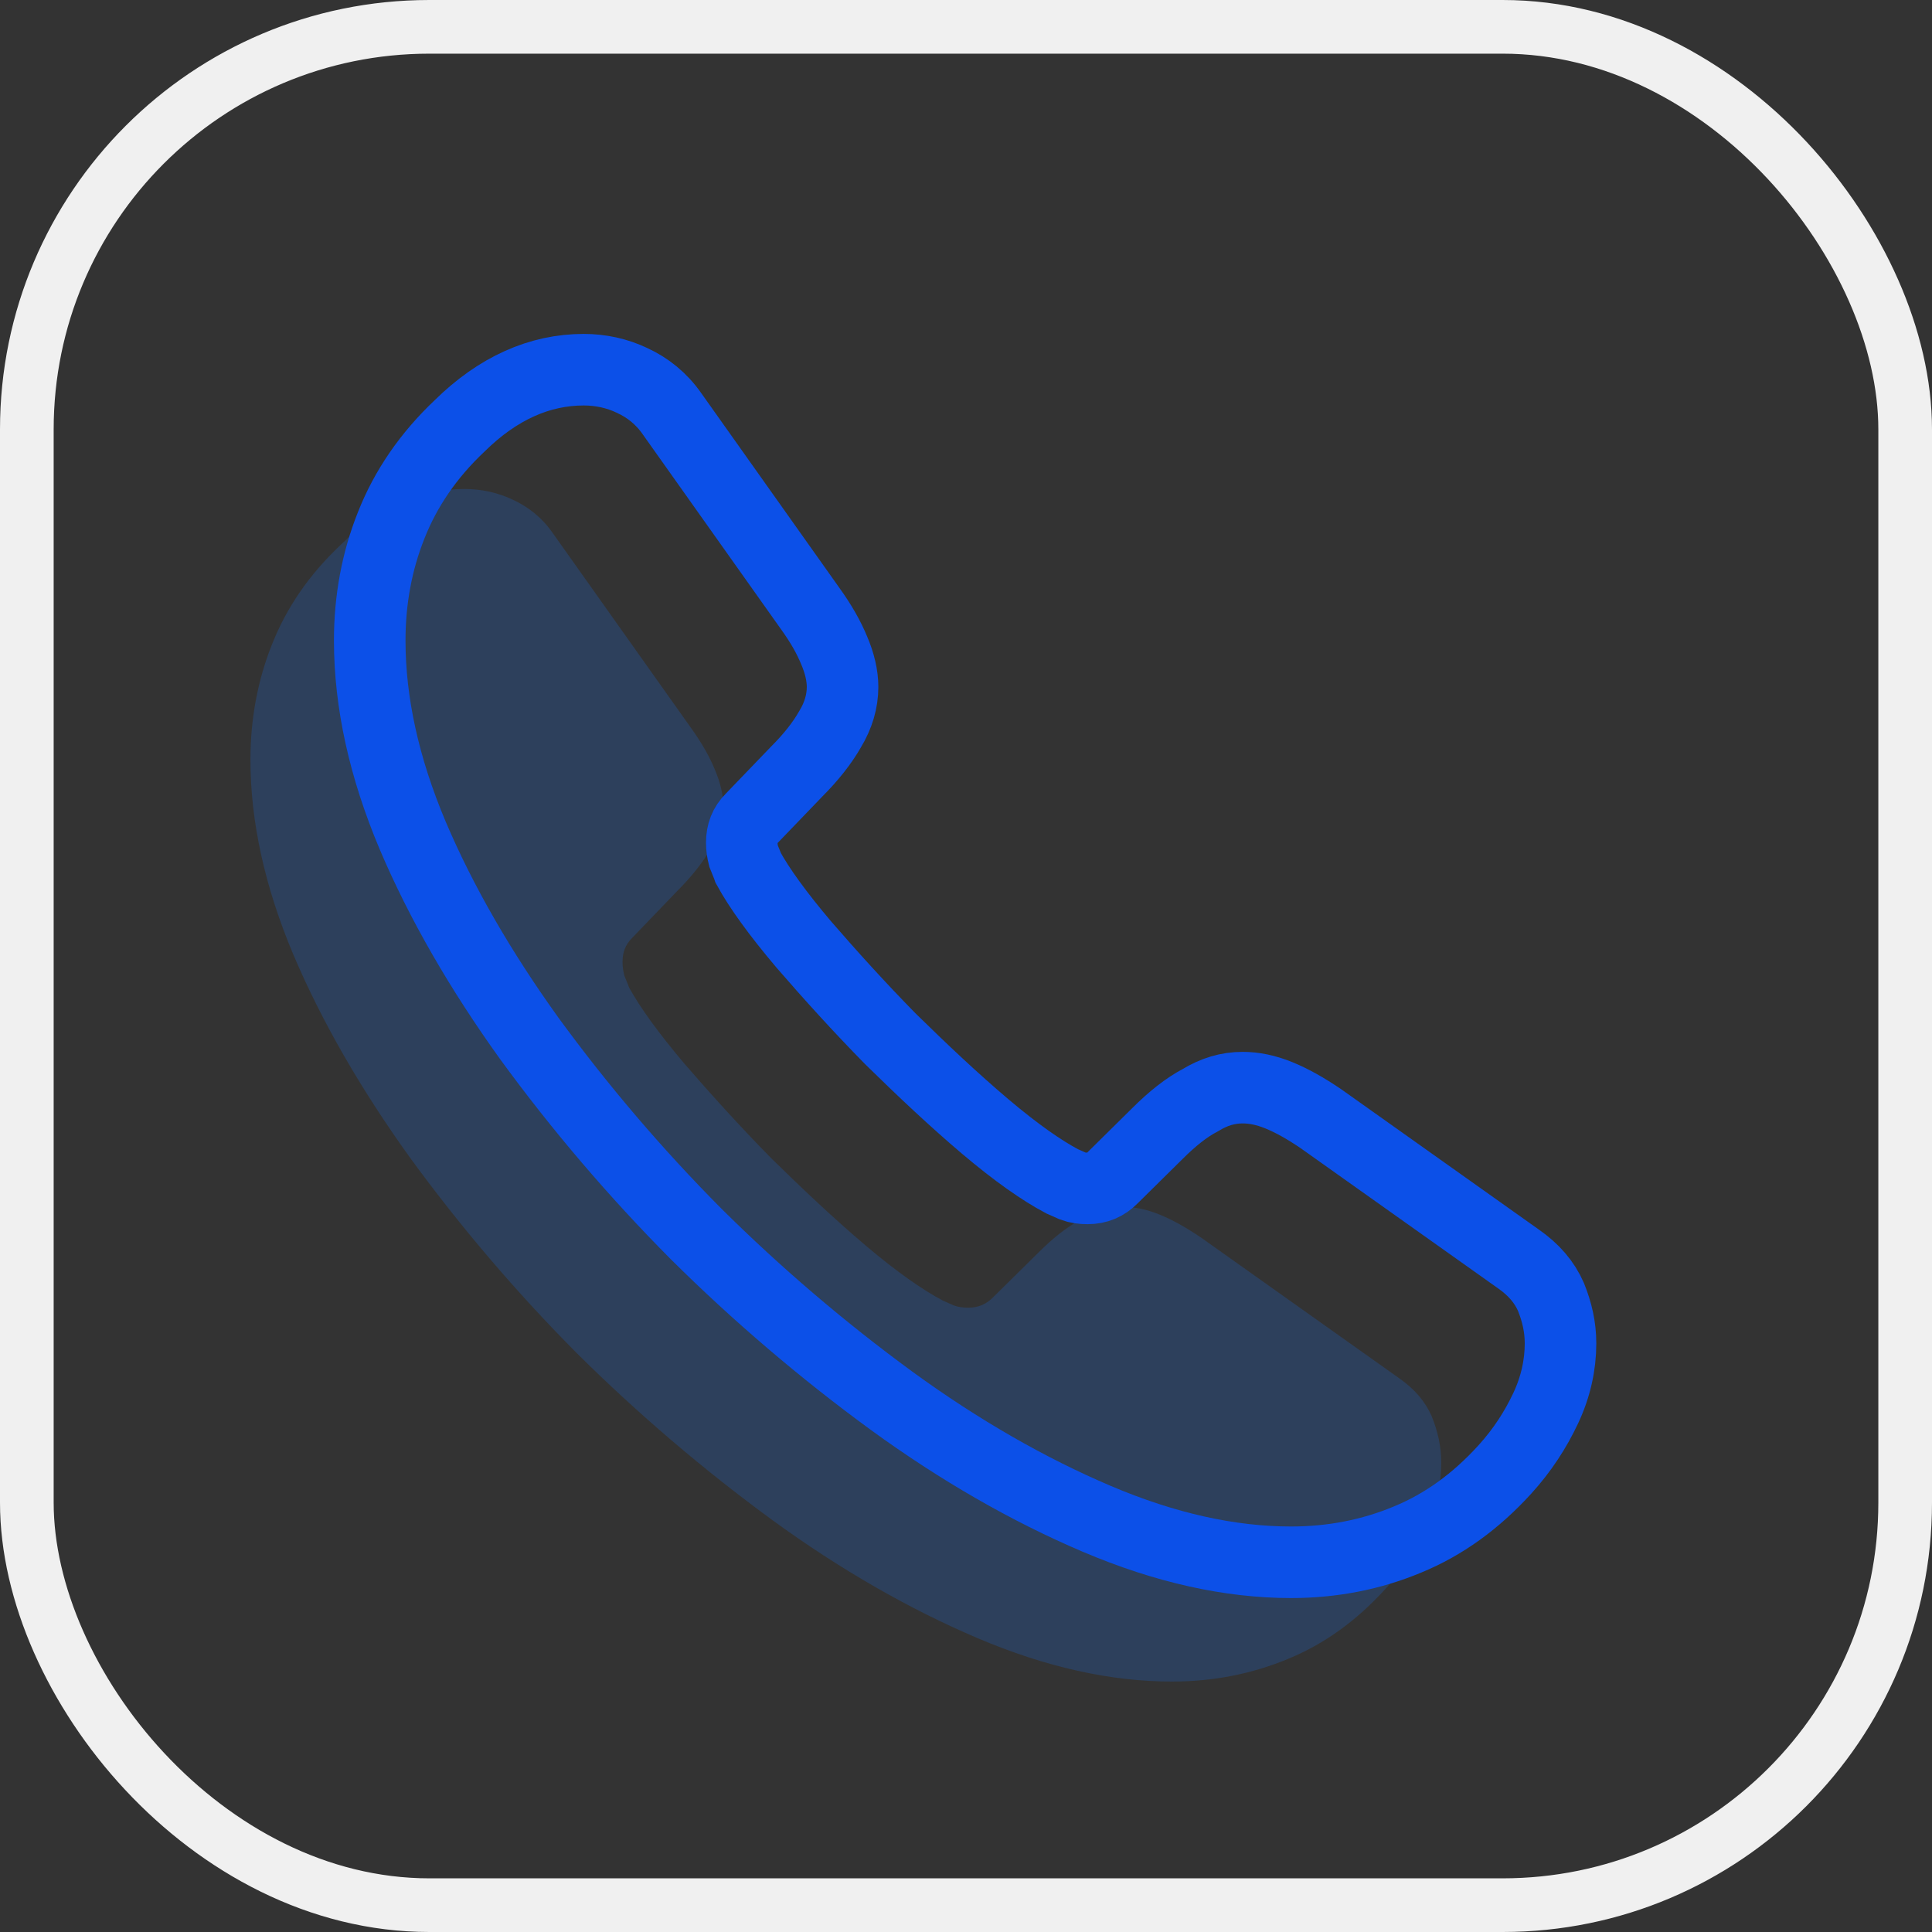
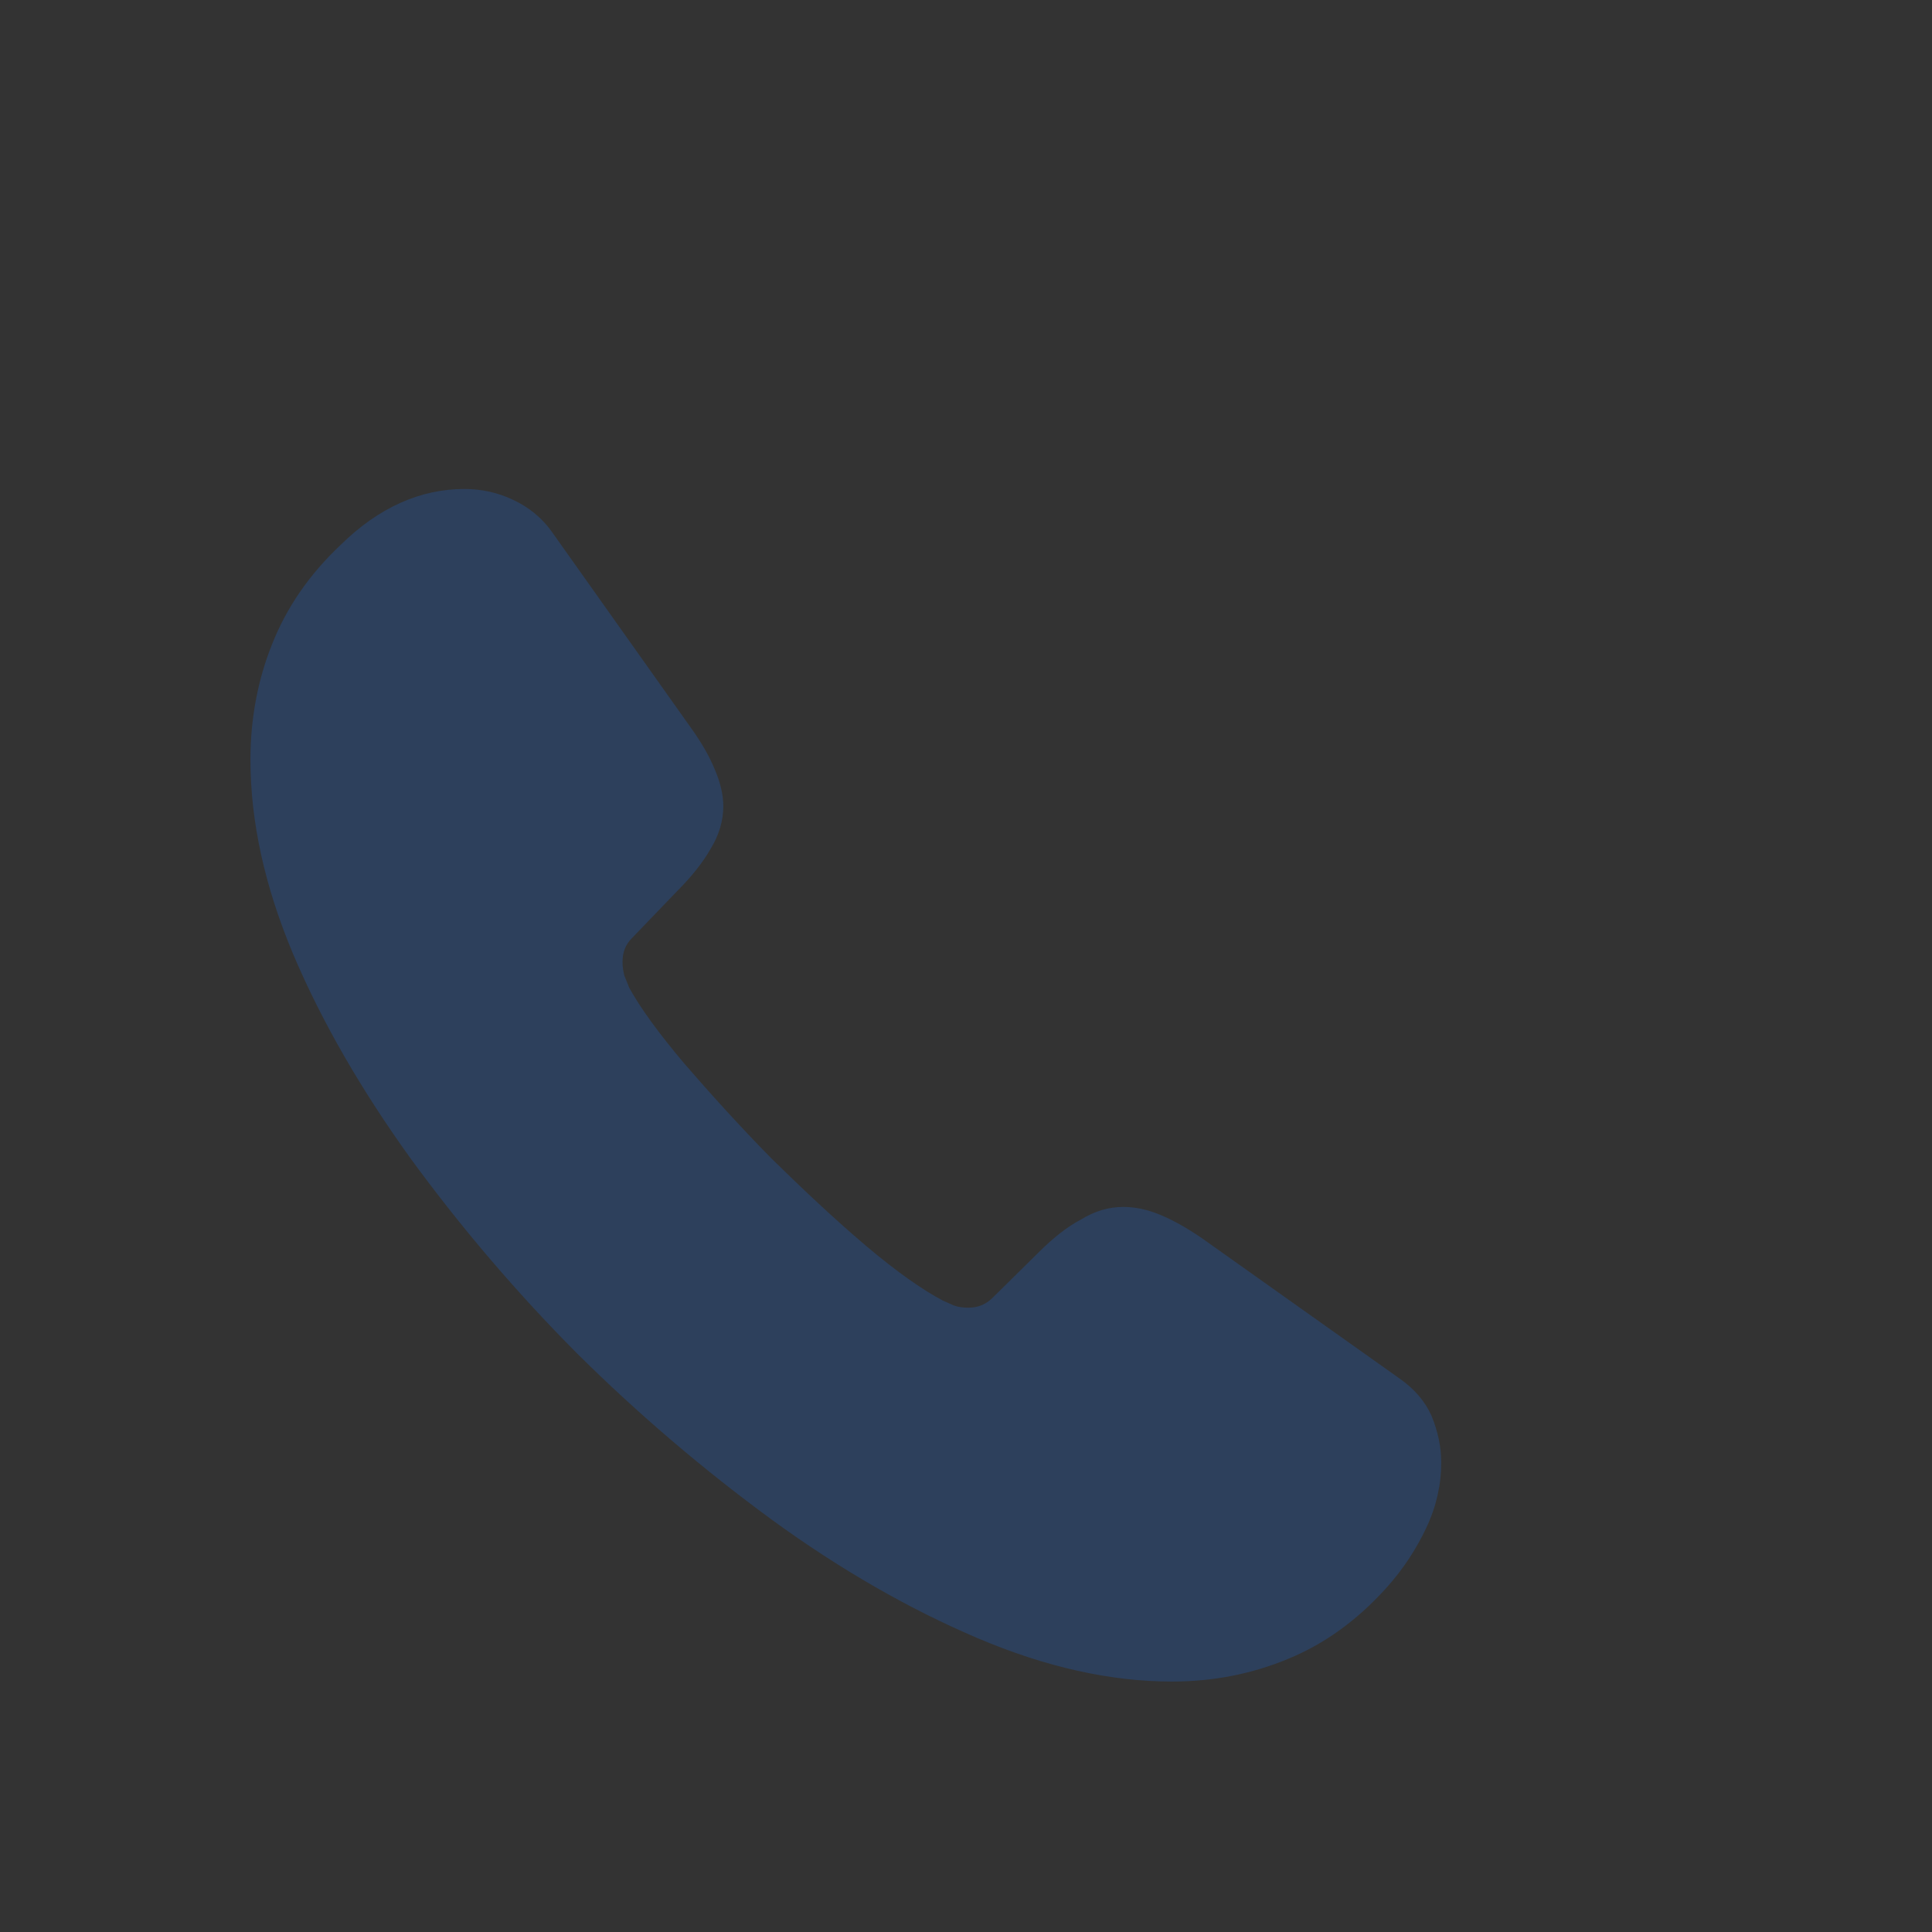
<svg xmlns="http://www.w3.org/2000/svg" width="54" height="54" viewBox="0 0 54 54" fill="none">
  <rect x="0" y="0" width="54" height="54" fill="#333333" stroke="none" />
-   <rect x="0.75" y="0.75" width="52.5" height="52.5" rx="11.25" stroke="#F0F0F0" stroke-width="1.5" />
  <g clip-path="url(#clip0_10_81903)">
    <path d="M40.283 40.884C40.283 41.484 40.15 42.1 39.867 42.7C39.583 43.3 39.217 43.867 38.733 44.4C37.917 45.3 37.017 45.95 36 46.367C35 46.784 33.917 47 32.75 47C31.05 47 29.233 46.6 27.317 45.784C25.4 44.967 23.483 43.867 21.583 42.484C19.647 41.067 17.82 39.507 16.117 37.817C14.431 36.12 12.877 34.298 11.467 32.367C10.1 30.467 9 28.567 8.2 26.684C7.4 24.784 7 22.967 7 21.234C7 20.1 7.2 19.017 7.6 18.017C8 17 8.633 16.067 9.517 15.234C10.583 14.184 11.75 13.667 12.983 13.667C13.45 13.667 13.917 13.767 14.333 13.967C14.767 14.167 15.15 14.467 15.45 14.9L19.317 20.35C19.617 20.767 19.833 21.15 19.983 21.517C20.133 21.867 20.217 22.217 20.217 22.534C20.217 22.934 20.1 23.334 19.867 23.717C19.65 24.1 19.333 24.5 18.933 24.9L17.667 26.217C17.483 26.4 17.4 26.617 17.4 26.884C17.4 27.017 17.417 27.134 17.45 27.267C17.5 27.4 17.55 27.5 17.583 27.6C17.883 28.15 18.4 28.867 19.133 29.734C19.883 30.6 20.683 31.484 21.55 32.367C22.45 33.25 23.317 34.067 24.2 34.817C25.067 35.55 25.783 36.05 26.35 36.35C26.433 36.384 26.533 36.434 26.65 36.484C26.783 36.534 26.917 36.55 27.067 36.55C27.35 36.55 27.567 36.45 27.75 36.267L29.017 35.017C29.433 34.6 29.833 34.284 30.217 34.084C30.6 33.85 30.983 33.734 31.4 33.734C31.717 33.734 32.05 33.8 32.417 33.95C32.783 34.1 33.167 34.317 33.583 34.6L39.1 38.517C39.533 38.817 39.833 39.167 40.017 39.584C40.183 40 40.283 40.417 40.283 40.884Z" fill="#1677FF" fill-opacity="0.2" />
-     <path d="M43.617 37.55C43.617 38.15 43.483 38.766 43.2 39.366C42.917 39.966 42.55 40.533 42.067 41.066C41.25 41.966 40.35 42.616 39.334 43.033C38.334 43.45 37.25 43.666 36.084 43.666C34.383 43.666 32.567 43.266 30.65 42.45C28.733 41.633 26.817 40.533 24.917 39.15C22.98 37.733 21.153 36.173 19.45 34.483C17.765 32.786 16.21 30.965 14.8 29.033C13.434 27.133 12.334 25.233 11.534 23.35C10.733 21.45 10.334 19.633 10.334 17.9C10.334 16.766 10.534 15.683 10.934 14.683C11.334 13.666 11.967 12.733 12.85 11.9C13.917 10.85 15.084 10.333 16.317 10.333C16.784 10.333 17.25 10.433 17.667 10.633C18.1 10.833 18.483 11.133 18.784 11.566L22.65 17.016C22.95 17.433 23.167 17.816 23.317 18.183C23.467 18.533 23.55 18.883 23.55 19.2C23.55 19.6 23.433 20 23.2 20.383C22.983 20.766 22.667 21.166 22.267 21.566L21 22.883C20.817 23.066 20.733 23.283 20.733 23.55C20.733 23.683 20.75 23.8 20.784 23.933C20.834 24.066 20.884 24.166 20.917 24.266C21.217 24.816 21.733 25.533 22.467 26.4C23.217 27.266 24.017 28.15 24.884 29.033C25.784 29.916 26.65 30.733 27.534 31.483C28.4 32.216 29.117 32.716 29.683 33.016C29.767 33.05 29.867 33.1 29.983 33.15C30.117 33.2 30.25 33.216 30.4 33.216C30.683 33.216 30.9 33.116 31.084 32.933L32.35 31.683C32.767 31.266 33.167 30.95 33.55 30.75C33.934 30.516 34.317 30.4 34.733 30.4C35.05 30.4 35.383 30.466 35.75 30.616C36.117 30.766 36.5 30.983 36.917 31.266L42.434 35.183C42.867 35.483 43.167 35.833 43.35 36.25C43.517 36.666 43.617 37.083 43.617 37.55Z" stroke="#0C50E8" stroke-width="2" stroke-miterlimit="10" />
  </g>
  <defs>
    <clipPath id="clip0_10_81903">
      <rect width="40" height="40" fill="white" transform="translate(7 7)" />
    </clipPath>
  </defs>
</svg>